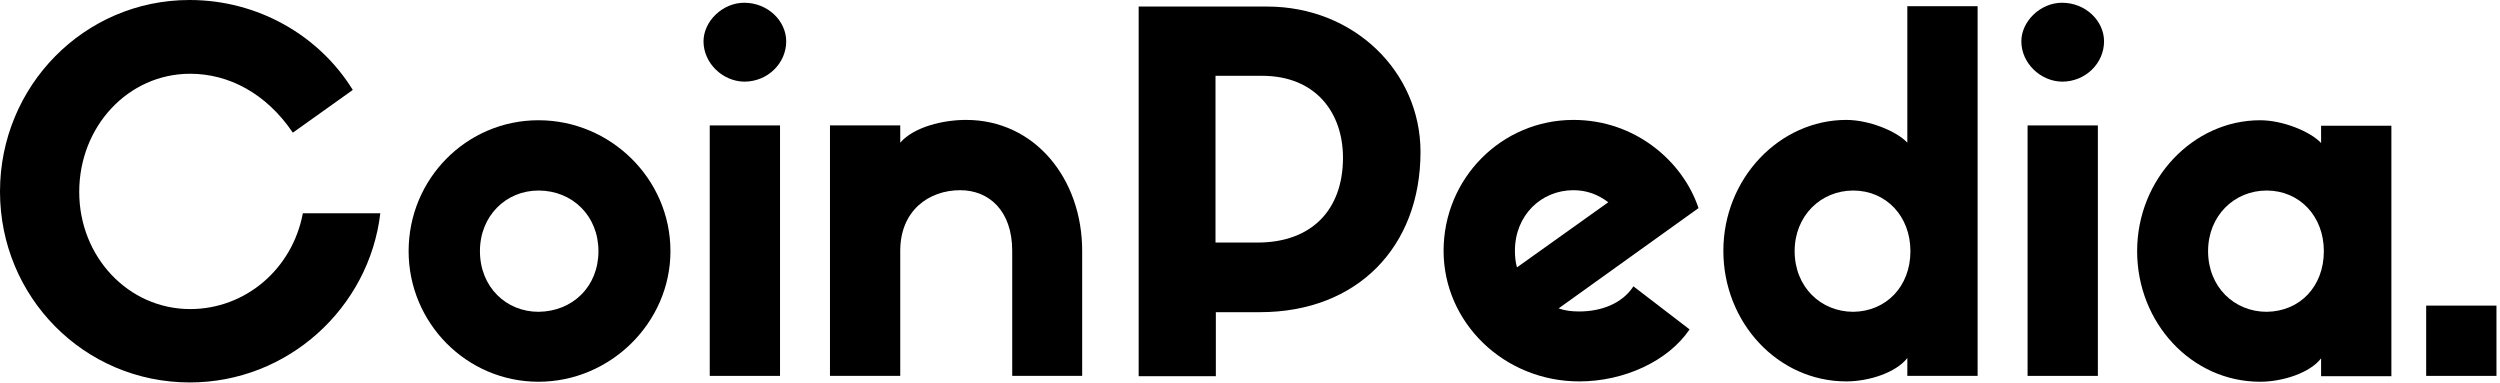
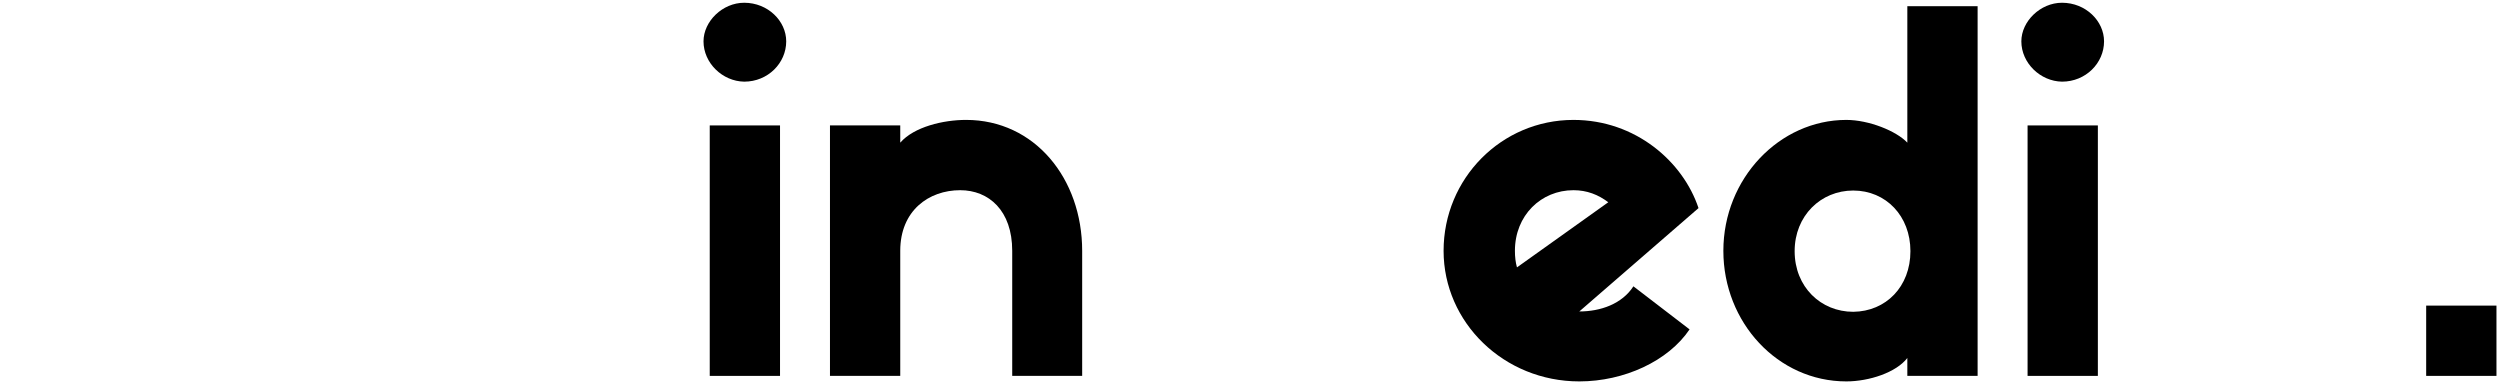
<svg xmlns="http://www.w3.org/2000/svg" width="516" height="79" viewBox="0 0 516 79" fill="none">
-   <path d="M78.504 43.951C78.502 43.974 78.498 43.998 78.495 44.021H78.504V43.951Z" fill="black" />
-   <path d="M39.179 78.937C59.426 78.937 76.192 63.542 78.496 44.021H62.505C60.373 55.465 50.7 63.792 39.255 63.792C26.526 63.792 16.352 53.047 16.352 39.611C16.352 26.097 26.457 15.223 39.255 15.223C47.144 15.223 54.902 19.202 60.444 27.381L72.818 18.563C65.922 7.396 53.334 0 39.111 0C17.423 0 0 17.707 0 39.541C0 61.298 17.353 78.937 39.18 78.937H39.179Z" fill="black" />
-   <path d="M111.144 39.326C118.186 39.326 123.519 44.59 123.519 51.839C123.519 59.166 118.186 64.285 111.144 64.354C104.464 64.354 99.06 59.235 99.06 51.839C99.06 44.521 104.464 39.326 111.144 39.326ZM111.144 78.792C126.012 78.792 138.38 66.563 138.38 51.839C138.38 36.91 126.012 24.819 111.144 24.819C96.283 24.819 84.339 36.91 84.339 51.839C84.339 66.632 96.282 78.792 111.144 78.792Z" fill="black" />
  <path d="M153.602 16.854C158.505 16.854 162.275 13.014 162.275 8.534C162.275 4.341 158.504 0.568 153.602 0.568C149.123 0.568 145.206 4.409 145.206 8.534C145.206 13.014 149.123 16.784 153.602 16.854Z" fill="black" />
  <path d="M146.49 77.584H160.997V25.889H146.49V77.584Z" fill="black" />
  <path d="M185.811 51.771C185.811 43.451 191.714 39.257 198.186 39.257C204.089 39.257 208.922 43.45 208.922 51.771V77.582H223.36V51.771C223.36 36.84 213.548 24.749 199.396 24.749C194.701 24.749 188.658 26.173 185.812 29.444V25.889H171.306V77.582H185.812V51.771H185.811Z" fill="black" />
-   <path d="M250.88 15.646H260.478C271.575 15.646 277.192 23.257 277.192 32.57C277.192 43.237 270.79 50.062 259.555 50.062H250.881V15.646H250.88ZM250.95 64.432H260.054C280.179 64.432 293.193 50.916 293.193 31.361C293.193 14.792 279.463 1.354 261.547 1.354H235.02V77.584V77.653H250.95V64.432H250.95Z" fill="black" />
-   <path d="M324.762 39.257C327.539 39.257 329.887 40.181 331.95 41.744L313.102 55.188C312.819 54.188 312.679 53.049 312.679 51.77C312.679 44.445 318.083 39.257 324.763 39.257H324.762ZM325.97 78.722C335.22 78.722 344.318 74.528 348.728 67.986L337.137 59.097C334.79 62.722 330.38 64.285 325.97 64.285C324.476 64.285 323.061 64.146 321.706 63.646L350.573 42.951C347.38 33.353 337.567 24.75 324.761 24.75C309.9 24.75 297.956 36.841 297.956 51.77C297.956 66.562 310.401 78.722 325.97 78.722Z" fill="black" />
+   <path d="M324.762 39.257C327.539 39.257 329.887 40.181 331.95 41.744L313.102 55.188C312.819 54.188 312.679 53.049 312.679 51.77C312.679 44.445 318.083 39.257 324.763 39.257H324.762ZM325.97 78.722C335.22 78.722 344.318 74.528 348.728 67.986L337.137 59.097C334.79 62.722 330.38 64.285 325.97 64.285L350.573 42.951C347.38 33.353 337.567 24.75 324.761 24.75C309.9 24.75 297.956 36.841 297.956 51.77C297.956 66.562 310.401 78.722 325.97 78.722Z" fill="black" />
  <path d="M382.506 39.326C389.263 39.326 394.312 44.59 394.312 51.839C394.312 59.166 389.264 64.284 382.506 64.354C375.826 64.354 370.415 59.235 370.415 51.839C370.415 44.521 375.826 39.326 382.506 39.326ZM381.082 78.722C385.777 78.722 391.396 76.874 393.673 73.888V77.583H408.179V1.354V1.285H393.673V29.444C391.395 27.021 385.707 24.75 381.082 24.75C367.291 24.75 355.701 36.839 355.701 51.77C355.701 66.562 366.937 78.722 381.082 78.722Z" fill="black" />
  <path d="M425.603 16.854C430.506 16.854 434.276 13.014 434.276 8.534C434.276 4.341 430.506 0.568 425.603 0.568C421.125 0.568 417.207 4.409 417.207 8.534C417.207 13.014 421.125 16.784 425.603 16.854Z" fill="black" />
  <path d="M418.491 77.584H432.998V25.889H418.491V77.584Z" fill="black" />
-   <path d="M467.838 39.326C474.595 39.326 479.644 44.59 479.644 51.839C479.644 59.166 474.665 64.285 467.838 64.354C461.158 64.354 455.748 59.235 455.748 51.839C455.748 44.521 461.158 39.326 467.838 39.326ZM466.492 78.792C471.179 78.792 476.798 76.945 479.075 73.958V77.653H493.582V25.958H479.075V29.514C476.798 27.097 471.109 24.819 466.492 24.819C452.693 24.819 441.104 36.91 441.104 51.839C441.104 66.632 452.338 78.792 466.492 78.792Z" fill="black" />
  <path d="M515.27 63.077H500.763V77.583H515.27V63.077Z" fill="black" />
</svg>